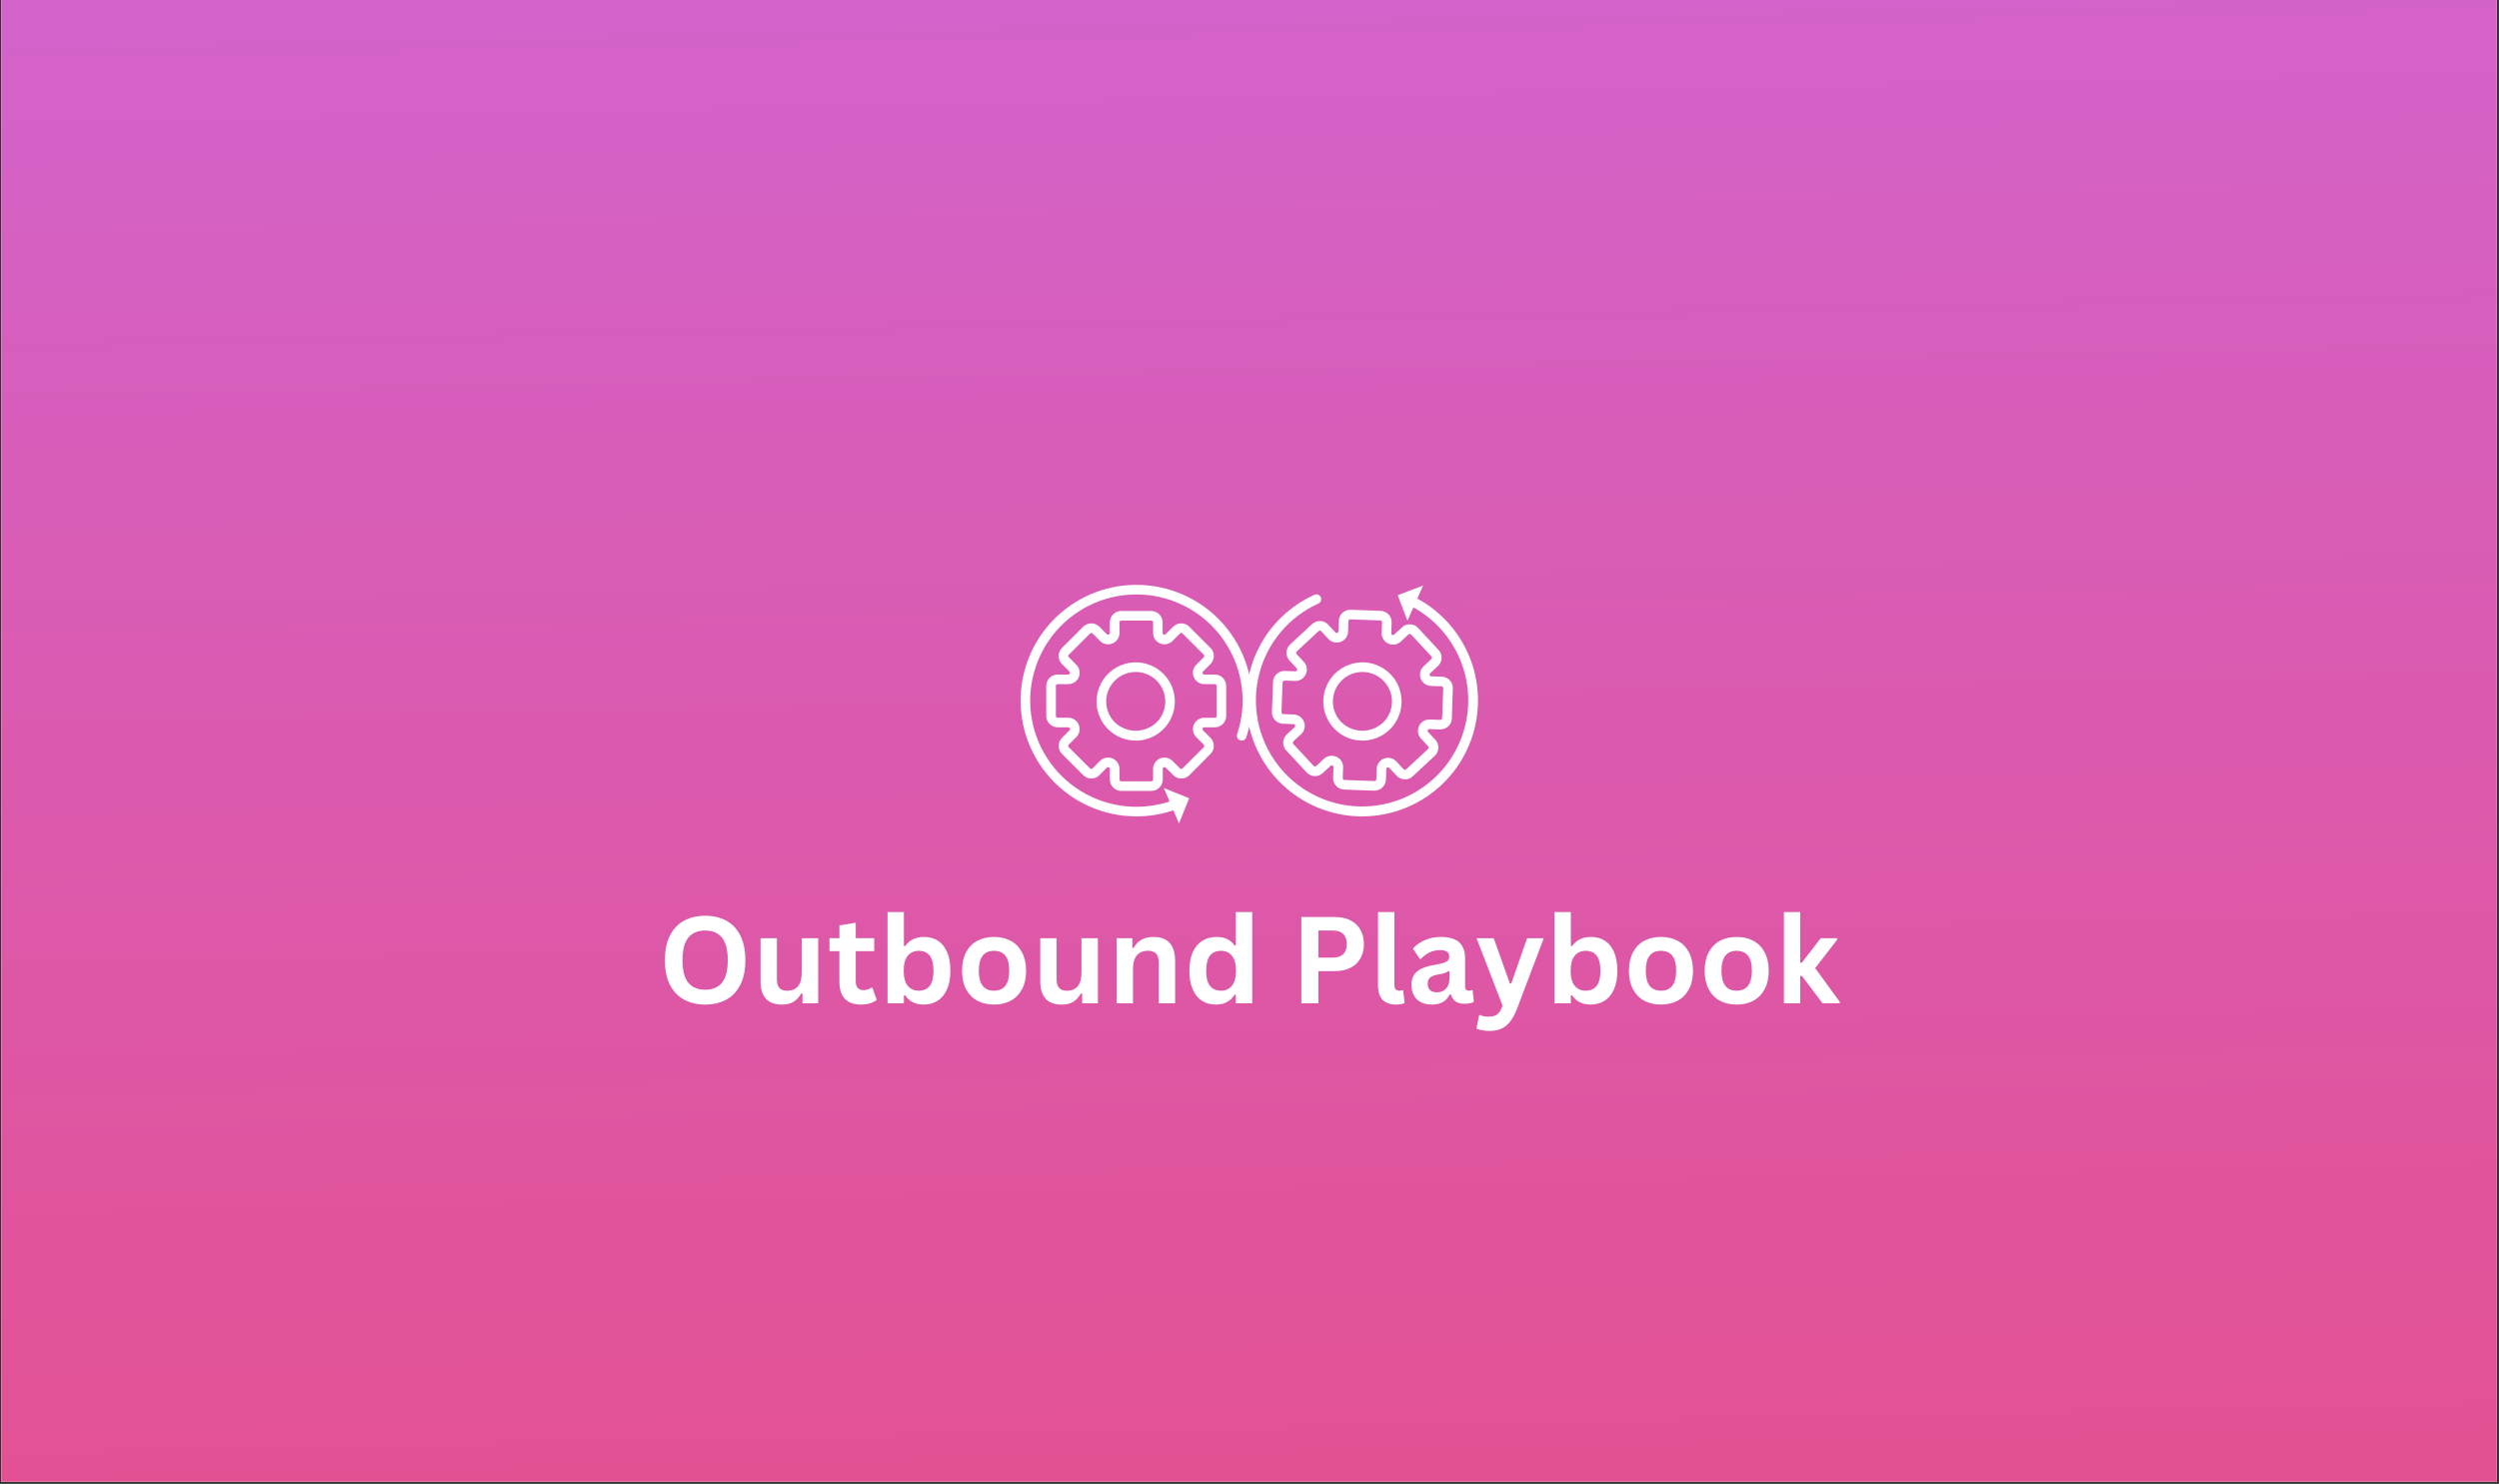
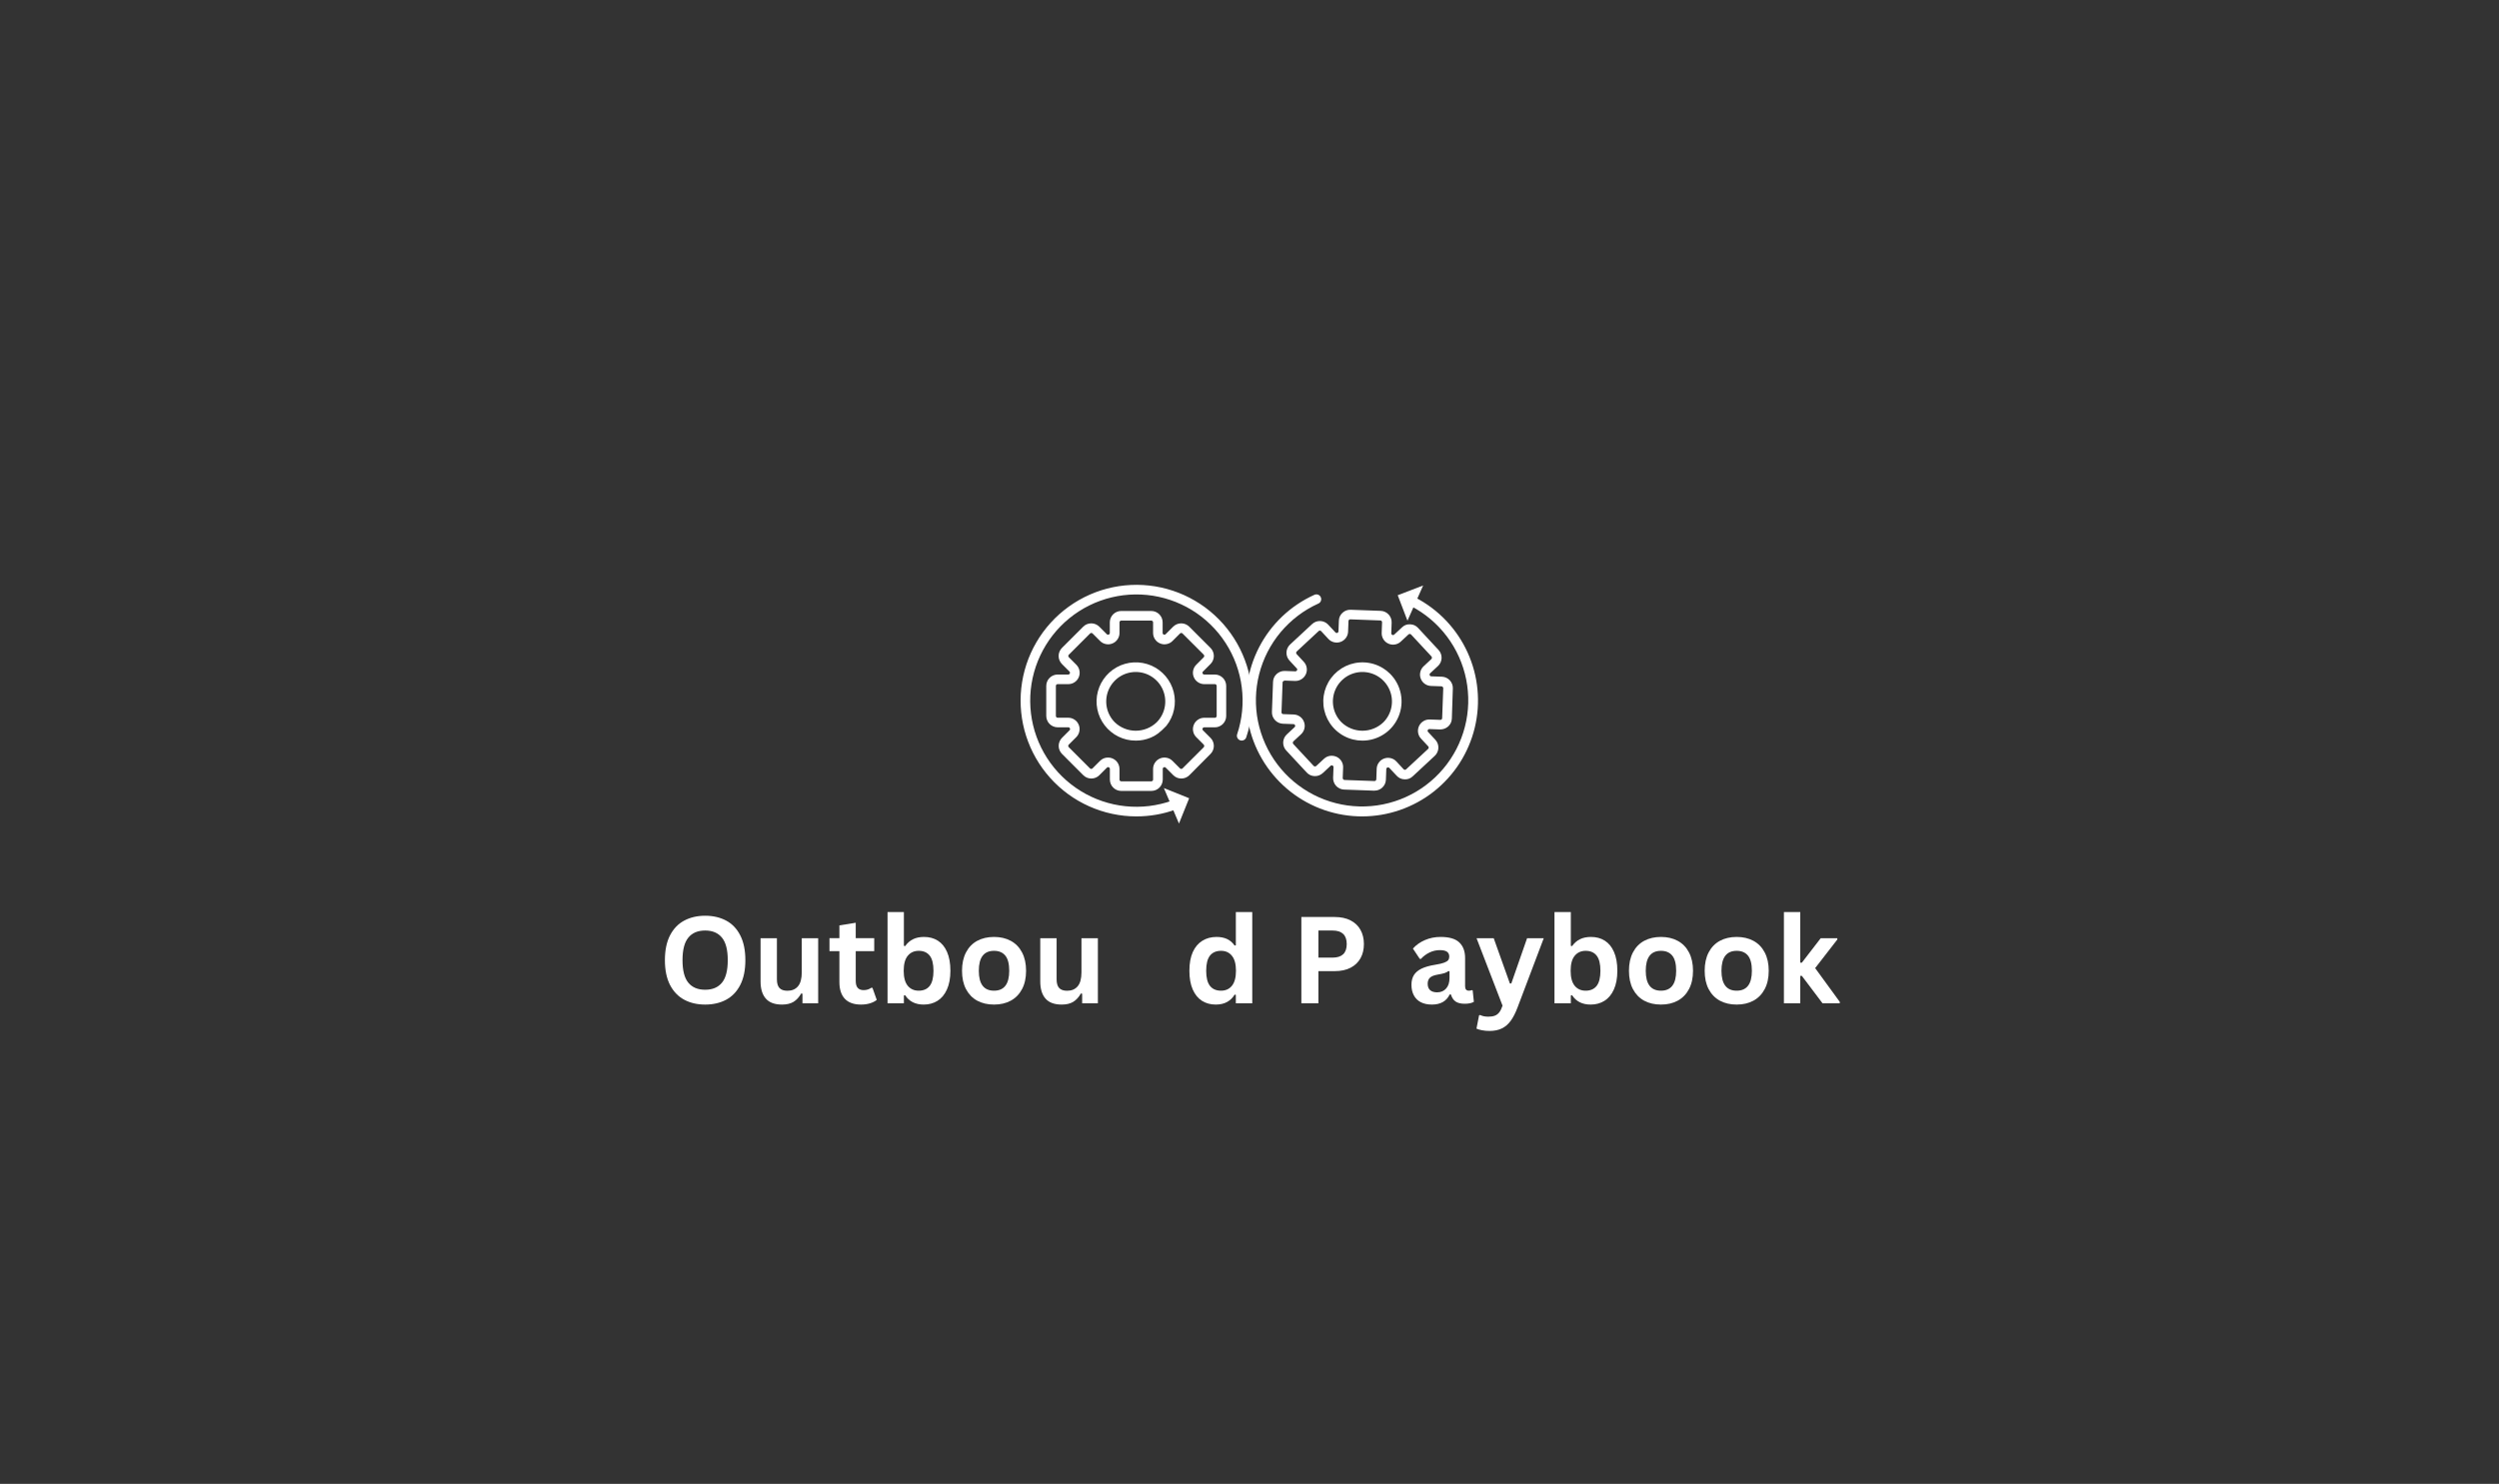
<svg xmlns="http://www.w3.org/2000/svg" width="825" zoomAndPan="magnify" viewBox="0 0 618.75 367.5" height="490" preserveAspectRatio="xMidYMid meet" version="1.0">
  <rect x="0" y="0" width="618.75" height="367.5" fill="#333333" stroke="none" />
  <defs>
    <g />
    <clipPath id="1ad0ab5f58">
-       <path d="M 0.297 0 L 618.203 0 L 618.203 367 L 0.297 367 Z M 0.297 0 " clip-rule="nonzero" />
-     </clipPath>
+       </clipPath>
    <linearGradient x1="226.074" gradientTransform="matrix(1.644, 0, 0, -1.644, -27.173, 599.845)" y1="369.09" x2="230.768" gradientUnits="userSpaceOnUse" y2="138.328" id="e402863db6">
      <stop stop-opacity="1" stop-color="rgb(82.672%, 38.904%, 79.503%)" offset="0" />
      <stop stop-opacity="1" stop-color="rgb(82.722%, 38.846%, 79.326%)" offset="0.016" />
      <stop stop-opacity="1" stop-color="rgb(82.825%, 38.731%, 78.973%)" offset="0.031" />
      <stop stop-opacity="1" stop-color="rgb(82.925%, 38.615%, 78.621%)" offset="0.033" />
      <stop stop-opacity="1" stop-color="rgb(82.976%, 38.559%, 78.445%)" offset="0.047" />
      <stop stop-opacity="1" stop-color="rgb(83.026%, 38.501%, 78.268%)" offset="0.062" />
      <stop stop-opacity="1" stop-color="rgb(83.128%, 38.385%, 77.916%)" offset="0.078" />
      <stop stop-opacity="1" stop-color="rgb(83.229%, 38.271%, 77.563%)" offset="0.094" />
      <stop stop-opacity="1" stop-color="rgb(83.33%, 38.155%, 77.211%)" offset="0.109" />
      <stop stop-opacity="1" stop-color="rgb(83.432%, 38.04%, 76.859%)" offset="0.125" />
      <stop stop-opacity="1" stop-color="rgb(83.533%, 37.924%, 76.506%)" offset="0.141" />
      <stop stop-opacity="1" stop-color="rgb(83.635%, 37.81%, 76.154%)" offset="0.156" />
      <stop stop-opacity="1" stop-color="rgb(83.736%, 37.694%, 75.801%)" offset="0.172" />
      <stop stop-opacity="1" stop-color="rgb(83.836%, 37.579%, 75.449%)" offset="0.188" />
      <stop stop-opacity="1" stop-color="rgb(83.939%, 37.463%, 75.096%)" offset="0.203" />
      <stop stop-opacity="1" stop-color="rgb(84.039%, 37.349%, 74.744%)" offset="0.219" />
      <stop stop-opacity="1" stop-color="rgb(84.142%, 37.233%, 74.391%)" offset="0.234" />
      <stop stop-opacity="1" stop-color="rgb(84.242%, 37.119%, 74.039%)" offset="0.25" />
      <stop stop-opacity="1" stop-color="rgb(84.343%, 37.003%, 73.686%)" offset="0.266" />
      <stop stop-opacity="1" stop-color="rgb(84.445%, 36.888%, 73.334%)" offset="0.281" />
      <stop stop-opacity="1" stop-color="rgb(84.546%, 36.772%, 72.981%)" offset="0.297" />
      <stop stop-opacity="1" stop-color="rgb(84.647%, 36.658%, 72.629%)" offset="0.312" />
      <stop stop-opacity="1" stop-color="rgb(84.749%, 36.542%, 72.276%)" offset="0.328" />
      <stop stop-opacity="1" stop-color="rgb(84.85%, 36.427%, 71.922%)" offset="0.344" />
      <stop stop-opacity="1" stop-color="rgb(84.952%, 36.311%, 71.57%)" offset="0.359" />
      <stop stop-opacity="1" stop-color="rgb(85.052%, 36.197%, 71.217%)" offset="0.375" />
      <stop stop-opacity="1" stop-color="rgb(85.153%, 36.081%, 70.865%)" offset="0.391" />
      <stop stop-opacity="1" stop-color="rgb(85.255%, 35.966%, 70.512%)" offset="0.406" />
      <stop stop-opacity="1" stop-color="rgb(85.356%, 35.851%, 70.16%)" offset="0.422" />
      <stop stop-opacity="1" stop-color="rgb(85.458%, 35.736%, 69.807%)" offset="0.438" />
      <stop stop-opacity="1" stop-color="rgb(85.559%, 35.62%, 69.455%)" offset="0.453" />
      <stop stop-opacity="1" stop-color="rgb(85.66%, 35.506%, 69.102%)" offset="0.469" />
      <stop stop-opacity="1" stop-color="rgb(85.762%, 35.39%, 68.75%)" offset="0.484" />
      <stop stop-opacity="1" stop-color="rgb(85.863%, 35.275%, 68.398%)" offset="0.5" />
      <stop stop-opacity="1" stop-color="rgb(85.963%, 35.159%, 68.045%)" offset="0.516" />
      <stop stop-opacity="1" stop-color="rgb(86.066%, 35.045%, 67.693%)" offset="0.531" />
      <stop stop-opacity="1" stop-color="rgb(86.166%, 34.929%, 67.34%)" offset="0.547" />
      <stop stop-opacity="1" stop-color="rgb(86.269%, 34.814%, 66.988%)" offset="0.562" />
      <stop stop-opacity="1" stop-color="rgb(86.369%, 34.698%, 66.635%)" offset="0.578" />
      <stop stop-opacity="1" stop-color="rgb(86.47%, 34.584%, 66.283%)" offset="0.594" />
      <stop stop-opacity="1" stop-color="rgb(86.572%, 34.468%, 65.93%)" offset="0.609" />
      <stop stop-opacity="1" stop-color="rgb(86.673%, 34.354%, 65.578%)" offset="0.625" />
      <stop stop-opacity="1" stop-color="rgb(86.775%, 34.238%, 65.225%)" offset="0.641" />
      <stop stop-opacity="1" stop-color="rgb(86.876%, 34.123%, 64.873%)" offset="0.656" />
      <stop stop-opacity="1" stop-color="rgb(86.977%, 34.007%, 64.52%)" offset="0.672" />
      <stop stop-opacity="1" stop-color="rgb(87.079%, 33.893%, 64.166%)" offset="0.688" />
      <stop stop-opacity="1" stop-color="rgb(87.18%, 33.777%, 63.814%)" offset="0.703" />
      <stop stop-opacity="1" stop-color="rgb(87.28%, 33.662%, 63.461%)" offset="0.719" />
      <stop stop-opacity="1" stop-color="rgb(87.383%, 33.546%, 63.109%)" offset="0.734" />
      <stop stop-opacity="1" stop-color="rgb(87.483%, 33.432%, 62.756%)" offset="0.75" />
      <stop stop-opacity="1" stop-color="rgb(87.585%, 33.316%, 62.404%)" offset="0.766" />
      <stop stop-opacity="1" stop-color="rgb(87.686%, 33.202%, 62.051%)" offset="0.781" />
      <stop stop-opacity="1" stop-color="rgb(87.787%, 33.087%, 61.699%)" offset="0.797" />
      <stop stop-opacity="1" stop-color="rgb(87.889%, 32.971%, 61.346%)" offset="0.812" />
      <stop stop-opacity="1" stop-color="rgb(87.99%, 32.857%, 60.994%)" offset="0.828" />
      <stop stop-opacity="1" stop-color="rgb(88.092%, 32.741%, 60.641%)" offset="0.844" />
      <stop stop-opacity="1" stop-color="rgb(88.193%, 32.626%, 60.289%)" offset="0.859" />
      <stop stop-opacity="1" stop-color="rgb(88.293%, 32.51%, 59.937%)" offset="0.875" />
      <stop stop-opacity="1" stop-color="rgb(88.396%, 32.396%, 59.584%)" offset="0.891" />
      <stop stop-opacity="1" stop-color="rgb(88.496%, 32.28%, 59.232%)" offset="0.906" />
      <stop stop-opacity="1" stop-color="rgb(88.597%, 32.166%, 58.879%)" offset="0.922" />
      <stop stop-opacity="1" stop-color="rgb(88.699%, 32.05%, 58.527%)" offset="0.938" />
      <stop stop-opacity="1" stop-color="rgb(88.8%, 31.935%, 58.174%)" offset="0.953" />
      <stop stop-opacity="1" stop-color="rgb(88.902%, 31.819%, 57.822%)" offset="0.967" />
      <stop stop-opacity="1" stop-color="rgb(88.953%, 31.763%, 57.646%)" offset="0.969" />
      <stop stop-opacity="1" stop-color="rgb(89.003%, 31.705%, 57.469%)" offset="0.984" />
      <stop stop-opacity="1" stop-color="rgb(89.104%, 31.589%, 57.117%)" offset="1" />
    </linearGradient>
  </defs>
  <g clip-path="url(#1ad0ab5f58)">
    <path fill="#ffffff" d="M 0.297 0 L 618.203 0 L 618.203 367 L 0.297 367 Z M 0.297 0 " fill-opacity="1" fill-rule="nonzero" />
-     <path fill="#ffffff" d="M 0.297 0 L 618.203 0 L 618.203 367 L 0.297 367 Z M 0.297 0 " fill-opacity="1" fill-rule="nonzero" />
    <path fill="url(#e402863db6)" d="M 0.297 367 L 0.297 0 L 618.203 0 L 618.203 367 Z M 0.297 367 " fill-rule="nonzero" />
  </g>
  <path fill="#ffffff" d="M 285.066 195.887 L 277.621 195.887 C 277.25 195.887 276.891 195.816 276.543 195.672 C 276.199 195.527 275.895 195.324 275.633 195.059 C 275.367 194.797 275.164 194.492 275.02 194.145 C 274.879 193.801 274.805 193.441 274.805 193.07 L 274.805 190.438 C 274.805 190.242 274.715 190.109 274.535 190.035 C 274.355 189.961 274.199 189.992 274.059 190.133 L 272.199 191.992 C 271.938 192.254 271.633 192.457 271.289 192.602 C 270.941 192.742 270.582 192.812 270.211 192.812 C 269.836 192.812 269.477 192.742 269.133 192.602 C 268.785 192.457 268.48 192.254 268.219 191.992 L 262.953 186.719 C 262.688 186.457 262.484 186.152 262.344 185.805 C 262.199 185.461 262.129 185.102 262.129 184.727 C 262.129 184.355 262.199 183.996 262.344 183.652 C 262.484 183.305 262.688 183 262.953 182.738 L 264.812 180.875 C 264.961 180.738 264.992 180.582 264.906 180.398 C 264.836 180.211 264.703 180.121 264.504 180.129 L 261.867 180.129 C 261.496 180.129 261.137 180.055 260.793 179.91 C 260.445 179.77 260.145 179.566 259.879 179.301 C 259.613 179.039 259.41 178.734 259.27 178.387 C 259.125 178.043 259.055 177.684 259.051 177.312 L 259.051 169.875 C 259.055 169.504 259.125 169.145 259.266 168.797 C 259.41 168.453 259.613 168.148 259.879 167.887 C 260.141 167.621 260.445 167.418 260.793 167.273 C 261.137 167.129 261.496 167.059 261.867 167.059 L 264.488 167.059 C 264.68 167.059 264.816 166.969 264.887 166.789 C 264.961 166.609 264.93 166.453 264.793 166.316 L 262.934 164.453 C 262.672 164.188 262.469 163.883 262.328 163.539 C 262.184 163.195 262.113 162.836 262.113 162.465 C 262.113 162.09 262.184 161.73 262.328 161.387 C 262.469 161.043 262.672 160.738 262.934 160.473 L 268.203 155.207 C 268.465 154.941 268.77 154.742 269.113 154.598 C 269.461 154.457 269.82 154.383 270.191 154.383 C 270.566 154.383 270.922 154.457 271.27 154.598 C 271.613 154.742 271.918 154.941 272.184 155.207 L 274.043 157.066 C 274.18 157.203 274.34 157.238 274.52 157.16 C 274.699 157.086 274.789 156.953 274.789 156.758 L 274.789 154.137 C 274.789 153.766 274.859 153.406 275.004 153.059 C 275.148 152.715 275.352 152.41 275.613 152.145 C 275.879 151.883 276.184 151.68 276.527 151.535 C 276.871 151.391 277.23 151.32 277.605 151.32 L 285.051 151.32 C 285.422 151.32 285.781 151.391 286.129 151.535 C 286.473 151.676 286.777 151.883 287.043 152.145 C 287.305 152.41 287.512 152.715 287.652 153.059 C 287.797 153.406 287.867 153.766 287.867 154.137 L 287.867 156.758 C 287.867 156.953 287.957 157.086 288.137 157.16 C 288.316 157.238 288.477 157.203 288.613 157.066 L 290.473 155.207 C 290.738 154.945 291.043 154.742 291.387 154.598 C 291.73 154.457 292.09 154.383 292.465 154.383 C 292.836 154.383 293.195 154.457 293.543 154.598 C 293.887 154.742 294.191 154.945 294.457 155.207 L 299.719 160.469 C 299.984 160.734 300.188 161.039 300.332 161.383 C 300.473 161.73 300.547 162.09 300.547 162.461 C 300.547 162.836 300.473 163.195 300.332 163.539 C 300.188 163.887 299.984 164.188 299.719 164.453 L 297.859 166.316 C 297.723 166.453 297.691 166.609 297.766 166.789 C 297.84 166.969 297.977 167.059 298.168 167.059 L 300.789 167.059 C 301.16 167.059 301.52 167.129 301.867 167.273 C 302.211 167.418 302.516 167.621 302.781 167.883 C 303.043 168.148 303.25 168.453 303.391 168.797 C 303.535 169.145 303.605 169.504 303.605 169.875 L 303.605 177.32 C 303.605 177.695 303.535 178.055 303.391 178.398 C 303.246 178.742 303.043 179.047 302.781 179.312 C 302.516 179.574 302.211 179.777 301.867 179.922 C 301.52 180.066 301.16 180.137 300.789 180.137 L 298.168 180.137 C 297.973 180.137 297.84 180.227 297.766 180.406 C 297.688 180.586 297.723 180.746 297.859 180.883 L 299.719 182.742 C 299.984 183.004 300.188 183.309 300.332 183.656 C 300.473 184 300.547 184.359 300.547 184.734 C 300.547 185.109 300.473 185.469 300.332 185.812 C 300.188 186.156 299.984 186.461 299.719 186.727 L 294.484 191.992 C 294.219 192.254 293.914 192.457 293.57 192.602 C 293.227 192.742 292.867 192.812 292.492 192.812 C 292.121 192.812 291.762 192.742 291.414 192.602 C 291.07 192.457 290.766 192.254 290.5 191.992 L 288.641 190.133 C 288.504 189.992 288.348 189.961 288.168 190.035 C 287.988 190.109 287.898 190.242 287.898 190.438 L 287.898 193.07 C 287.895 193.445 287.824 193.805 287.68 194.148 C 287.535 194.496 287.332 194.801 287.066 195.066 C 286.801 195.328 286.496 195.531 286.148 195.676 C 285.801 195.816 285.441 195.887 285.066 195.887 Z M 274.367 187.621 C 274.742 187.621 275.102 187.691 275.445 187.836 C 275.789 187.98 276.094 188.184 276.359 188.445 C 276.621 188.711 276.828 189.016 276.969 189.359 C 277.113 189.707 277.184 190.066 277.188 190.438 L 277.188 193.07 C 277.184 193.191 277.227 193.293 277.312 193.379 C 277.398 193.465 277.5 193.508 277.621 193.508 L 285.066 193.508 C 285.188 193.508 285.289 193.465 285.375 193.379 C 285.461 193.293 285.504 193.191 285.504 193.07 L 285.504 190.438 C 285.504 189.867 285.664 189.348 285.98 188.875 C 286.297 188.398 286.719 188.055 287.242 187.836 C 287.77 187.617 288.312 187.566 288.871 187.676 C 289.43 187.789 289.91 188.047 290.312 188.449 L 292.172 190.309 C 292.258 190.391 292.363 190.434 292.48 190.434 C 292.602 190.434 292.707 190.391 292.793 190.309 L 298.055 185.055 C 298.129 184.965 298.164 184.859 298.164 184.742 C 298.164 184.629 298.129 184.523 298.055 184.434 L 296.195 182.574 C 295.793 182.172 295.535 181.691 295.426 181.133 C 295.312 180.574 295.367 180.031 295.586 179.504 C 295.801 178.977 296.148 178.555 296.621 178.238 C 297.098 177.922 297.617 177.766 298.188 177.766 L 300.809 177.766 C 300.93 177.766 301.031 177.723 301.117 177.637 C 301.203 177.555 301.246 177.449 301.246 177.332 L 301.246 169.875 C 301.246 169.754 301.203 169.652 301.117 169.566 C 301.031 169.48 300.93 169.438 300.809 169.438 L 298.188 169.438 C 297.617 169.441 297.098 169.281 296.621 168.965 C 296.148 168.648 295.801 168.23 295.582 167.703 C 295.363 167.176 295.312 166.633 295.422 166.074 C 295.535 165.516 295.793 165.035 296.195 164.633 L 298.055 162.77 C 298.129 162.68 298.168 162.578 298.168 162.461 C 298.168 162.344 298.129 162.242 298.055 162.152 L 292.789 156.891 C 292.703 156.805 292.602 156.762 292.48 156.762 C 292.359 156.762 292.258 156.805 292.172 156.891 L 290.312 158.75 C 289.91 159.152 289.43 159.41 288.871 159.52 C 288.312 159.633 287.77 159.578 287.242 159.359 C 286.715 159.141 286.293 158.797 285.977 158.324 C 285.66 157.848 285.504 157.328 285.504 156.758 L 285.504 154.137 C 285.504 154.016 285.461 153.914 285.375 153.828 C 285.289 153.742 285.188 153.699 285.066 153.699 L 277.621 153.699 C 277.5 153.699 277.398 153.742 277.312 153.828 C 277.227 153.914 277.184 154.016 277.188 154.137 L 277.188 156.758 C 277.188 157.328 277.027 157.848 276.711 158.324 C 276.395 158.797 275.973 159.141 275.449 159.359 C 274.922 159.578 274.379 159.633 273.82 159.52 C 273.262 159.41 272.781 159.152 272.379 158.75 L 270.52 156.891 C 270.434 156.805 270.328 156.762 270.211 156.762 C 270.09 156.762 269.988 156.805 269.902 156.891 L 264.637 162.152 C 264.551 162.238 264.508 162.34 264.508 162.461 C 264.508 162.582 264.551 162.684 264.637 162.77 L 266.496 164.633 C 266.898 165.035 267.156 165.516 267.266 166.074 C 267.379 166.633 267.324 167.176 267.109 167.699 C 266.891 168.227 266.543 168.648 266.07 168.965 C 265.598 169.281 265.074 169.438 264.504 169.438 L 261.867 169.438 C 261.75 169.438 261.645 169.48 261.559 169.566 C 261.477 169.652 261.434 169.754 261.434 169.875 L 261.434 177.32 C 261.434 177.441 261.477 177.543 261.562 177.629 C 261.645 177.715 261.75 177.758 261.867 177.758 L 264.488 177.758 C 265.059 177.758 265.578 177.914 266.051 178.23 C 266.527 178.547 266.871 178.969 267.09 179.496 C 267.309 180.023 267.359 180.566 267.25 181.125 C 267.137 181.684 266.883 182.164 266.477 182.566 L 264.617 184.426 C 264.535 184.512 264.492 184.613 264.492 184.734 C 264.492 184.855 264.535 184.957 264.617 185.043 L 269.883 190.309 C 269.969 190.391 270.074 190.434 270.191 190.434 C 270.312 190.434 270.414 190.391 270.5 190.309 L 272.359 188.449 C 272.914 187.891 273.582 187.617 274.367 187.621 Z M 274.367 187.621 " fill-opacity="1" fill-rule="nonzero" />
-   <path fill="#ffffff" d="M 281.211 183.426 C 280.84 183.426 280.469 183.406 280.102 183.363 C 279.734 183.324 279.367 183.258 279.008 183.176 C 278.648 183.094 278.293 182.988 277.941 182.863 C 277.594 182.738 277.254 182.594 276.922 182.43 C 276.59 182.266 276.266 182.086 275.953 181.887 C 275.645 181.684 275.344 181.465 275.059 181.23 C 274.77 180.996 274.496 180.746 274.238 180.48 C 273.98 180.215 273.742 179.934 273.516 179.641 C 273.289 179.348 273.082 179.039 272.891 178.723 C 272.699 178.406 272.527 178.078 272.375 177.742 C 272.219 177.402 272.086 177.059 271.973 176.707 C 271.859 176.352 271.766 175.996 271.695 175.633 C 271.621 175.27 271.57 174.902 271.539 174.531 C 271.508 174.164 271.5 173.793 271.512 173.422 C 271.523 173.051 271.555 172.684 271.609 172.316 C 271.664 171.949 271.738 171.59 271.836 171.23 C 271.93 170.871 272.047 170.52 272.184 170.176 C 272.32 169.832 272.473 169.496 272.648 169.168 C 272.824 168.84 273.016 168.527 273.227 168.223 C 273.438 167.918 273.664 167.625 273.91 167.344 C 274.152 167.066 274.414 166.805 274.688 166.555 C 274.961 166.305 275.25 166.074 275.551 165.855 C 275.852 165.641 276.164 165.441 276.488 165.262 C 276.812 165.082 277.145 164.922 277.488 164.777 C 277.828 164.637 278.18 164.516 278.535 164.414 C 278.891 164.312 279.25 164.23 279.617 164.168 C 279.984 164.109 280.352 164.07 280.719 164.051 C 281.09 164.031 281.461 164.035 281.832 164.059 C 282.199 164.082 282.566 164.129 282.934 164.195 C 283.297 164.262 283.656 164.348 284.012 164.457 C 284.367 164.562 284.715 164.691 285.055 164.836 C 285.395 164.984 285.723 165.152 286.043 165.336 C 286.367 165.52 286.676 165.723 286.973 165.945 C 287.27 166.164 287.555 166.402 287.824 166.656 C 288.094 166.91 288.352 167.176 288.59 167.461 C 288.832 167.742 289.055 168.035 289.258 168.344 C 289.465 168.652 289.652 168.973 289.824 169.301 C 289.992 169.629 290.141 169.969 290.273 170.316 C 290.402 170.664 290.512 171.016 290.605 171.375 C 290.695 171.734 290.762 172.098 290.812 172.465 C 290.859 172.832 290.887 173.203 290.895 173.57 C 290.898 173.941 290.883 174.312 290.848 174.68 C 290.812 175.051 290.754 175.414 290.676 175.777 C 290.598 176.141 290.5 176.496 290.383 176.848 C 290.262 177.199 290.125 177.543 289.965 177.875 C 289.805 178.211 289.629 178.535 289.434 178.852 C 289.238 179.164 289.023 179.469 288.793 179.758 C 288.566 180.047 288.316 180.324 288.055 180.586 C 287.152 181.5 286.105 182.199 284.918 182.691 C 283.73 183.184 282.496 183.43 281.211 183.426 Z M 281.211 166.426 C 280.488 166.426 279.777 166.531 279.086 166.742 C 278.395 166.949 277.75 167.254 277.148 167.656 C 276.547 168.059 276.016 168.539 275.559 169.098 C 275.098 169.656 274.73 170.27 274.453 170.938 C 274.176 171.605 274.004 172.301 273.934 173.02 C 273.863 173.738 273.898 174.453 274.039 175.16 C 274.18 175.871 274.418 176.543 274.762 177.18 C 275.102 177.82 275.527 178.395 276.039 178.902 C 276.383 179.234 276.758 179.527 277.156 179.785 C 277.559 180.043 277.98 180.262 278.422 180.438 C 278.867 180.617 279.32 180.75 279.789 180.84 C 280.258 180.93 280.73 180.977 281.207 180.977 C 281.684 180.977 282.156 180.93 282.625 180.84 C 283.094 180.75 283.551 180.617 283.992 180.438 C 284.438 180.262 284.859 180.043 285.258 179.785 C 285.66 179.527 286.031 179.234 286.379 178.902 C 286.891 178.395 287.316 177.82 287.656 177.18 C 287.996 176.543 288.238 175.871 288.379 175.16 C 288.52 174.453 288.555 173.738 288.484 173.02 C 288.414 172.301 288.238 171.605 287.961 170.938 C 287.688 170.27 287.32 169.656 286.859 169.098 C 286.402 168.539 285.871 168.059 285.27 167.66 C 284.668 167.258 284.023 166.949 283.332 166.742 C 282.641 166.531 281.934 166.426 281.211 166.426 Z M 281.211 166.426 " fill-opacity="1" fill-rule="nonzero" />
+   <path fill="#ffffff" d="M 281.211 183.426 C 280.84 183.426 280.469 183.406 280.102 183.363 C 279.734 183.324 279.367 183.258 279.008 183.176 C 278.648 183.094 278.293 182.988 277.941 182.863 C 277.594 182.738 277.254 182.594 276.922 182.43 C 276.59 182.266 276.266 182.086 275.953 181.887 C 275.645 181.684 275.344 181.465 275.059 181.23 C 274.77 180.996 274.496 180.746 274.238 180.48 C 273.98 180.215 273.742 179.934 273.516 179.641 C 273.289 179.348 273.082 179.039 272.891 178.723 C 272.699 178.406 272.527 178.078 272.375 177.742 C 272.219 177.402 272.086 177.059 271.973 176.707 C 271.859 176.352 271.766 175.996 271.695 175.633 C 271.621 175.27 271.57 174.902 271.539 174.531 C 271.508 174.164 271.5 173.793 271.512 173.422 C 271.523 173.051 271.555 172.684 271.609 172.316 C 271.664 171.949 271.738 171.59 271.836 171.23 C 271.93 170.871 272.047 170.52 272.184 170.176 C 272.32 169.832 272.473 169.496 272.648 169.168 C 272.824 168.84 273.016 168.527 273.227 168.223 C 273.438 167.918 273.664 167.625 273.91 167.344 C 274.152 167.066 274.414 166.805 274.688 166.555 C 274.961 166.305 275.25 166.074 275.551 165.855 C 275.852 165.641 276.164 165.441 276.488 165.262 C 276.812 165.082 277.145 164.922 277.488 164.777 C 277.828 164.637 278.18 164.516 278.535 164.414 C 278.891 164.312 279.25 164.23 279.617 164.168 C 279.984 164.109 280.352 164.07 280.719 164.051 C 281.09 164.031 281.461 164.035 281.832 164.059 C 282.199 164.082 282.566 164.129 282.934 164.195 C 283.297 164.262 283.656 164.348 284.012 164.457 C 284.367 164.562 284.715 164.691 285.055 164.836 C 285.395 164.984 285.723 165.152 286.043 165.336 C 286.367 165.52 286.676 165.723 286.973 165.945 C 287.27 166.164 287.555 166.402 287.824 166.656 C 288.094 166.91 288.352 167.176 288.59 167.461 C 288.832 167.742 289.055 168.035 289.258 168.344 C 289.465 168.652 289.652 168.973 289.824 169.301 C 289.992 169.629 290.141 169.969 290.273 170.316 C 290.402 170.664 290.512 171.016 290.605 171.375 C 290.695 171.734 290.762 172.098 290.812 172.465 C 290.859 172.832 290.887 173.203 290.895 173.57 C 290.898 173.941 290.883 174.312 290.848 174.68 C 290.812 175.051 290.754 175.414 290.676 175.777 C 290.598 176.141 290.5 176.496 290.383 176.848 C 290.262 177.199 290.125 177.543 289.965 177.875 C 289.805 178.211 289.629 178.535 289.434 178.852 C 289.238 179.164 289.023 179.469 288.793 179.758 C 287.152 181.5 286.105 182.199 284.918 182.691 C 283.73 183.184 282.496 183.43 281.211 183.426 Z M 281.211 166.426 C 280.488 166.426 279.777 166.531 279.086 166.742 C 278.395 166.949 277.75 167.254 277.148 167.656 C 276.547 168.059 276.016 168.539 275.559 169.098 C 275.098 169.656 274.73 170.27 274.453 170.938 C 274.176 171.605 274.004 172.301 273.934 173.02 C 273.863 173.738 273.898 174.453 274.039 175.16 C 274.18 175.871 274.418 176.543 274.762 177.18 C 275.102 177.82 275.527 178.395 276.039 178.902 C 276.383 179.234 276.758 179.527 277.156 179.785 C 277.559 180.043 277.98 180.262 278.422 180.438 C 278.867 180.617 279.32 180.75 279.789 180.84 C 280.258 180.93 280.73 180.977 281.207 180.977 C 281.684 180.977 282.156 180.93 282.625 180.84 C 283.094 180.75 283.551 180.617 283.992 180.438 C 284.438 180.262 284.859 180.043 285.258 179.785 C 285.66 179.527 286.031 179.234 286.379 178.902 C 286.891 178.395 287.316 177.82 287.656 177.18 C 287.996 176.543 288.238 175.871 288.379 175.16 C 288.52 174.453 288.555 173.738 288.484 173.02 C 288.414 172.301 288.238 171.605 287.961 170.938 C 287.688 170.27 287.32 169.656 286.859 169.098 C 286.402 168.539 285.871 168.059 285.27 167.66 C 284.668 167.258 284.023 166.949 283.332 166.742 C 282.641 166.531 281.934 166.426 281.211 166.426 Z M 281.211 166.426 " fill-opacity="1" fill-rule="nonzero" />
  <path fill="#ffffff" d="M 337.336 183.426 C 336.938 183.426 336.543 183.402 336.148 183.355 C 335.758 183.305 335.367 183.234 334.98 183.137 C 334.598 183.039 334.219 182.922 333.848 182.777 C 333.477 182.633 333.117 182.469 332.77 182.281 C 332.418 182.094 332.082 181.887 331.758 181.66 C 331.434 181.43 331.121 181.184 330.828 180.914 C 330.535 180.648 330.258 180.367 330 180.066 C 329.738 179.766 329.5 179.449 329.277 179.117 C 329.059 178.789 328.859 178.445 328.68 178.094 C 328.504 177.738 328.348 177.375 328.211 177 C 328.078 176.625 327.969 176.246 327.883 175.859 C 327.793 175.473 327.73 175.078 327.691 174.684 C 327.652 174.289 327.641 173.895 327.648 173.496 C 327.66 173.102 327.691 172.707 327.75 172.312 C 327.809 171.922 327.891 171.531 327.996 171.148 C 328.102 170.77 328.23 170.395 328.383 170.027 C 328.535 169.66 328.711 169.305 328.906 168.957 C 329.102 168.613 329.316 168.281 329.555 167.961 C 329.789 167.645 330.047 167.34 330.32 167.051 C 330.594 166.766 330.883 166.496 331.191 166.242 C 331.496 165.992 331.816 165.762 332.152 165.547 C 332.488 165.336 332.836 165.145 333.195 164.973 C 333.555 164.805 333.922 164.656 334.297 164.531 C 334.676 164.41 335.059 164.309 335.445 164.23 C 335.836 164.152 336.23 164.098 336.625 164.07 C 337.02 164.039 337.418 164.035 337.812 164.055 C 338.211 164.074 338.602 164.117 338.996 164.188 C 339.387 164.254 339.77 164.344 340.152 164.461 C 340.531 164.574 340.902 164.715 341.266 164.875 C 341.629 165.035 341.98 165.219 342.32 165.422 C 342.66 165.625 342.988 165.852 343.301 166.094 C 343.613 166.34 343.91 166.602 344.191 166.883 C 344.867 167.559 345.434 168.32 345.883 169.168 C 346.336 170.012 346.652 170.902 346.84 171.844 C 347.027 172.785 347.074 173.73 346.98 174.684 C 346.887 175.637 346.656 176.559 346.289 177.441 C 345.922 178.328 345.434 179.141 344.828 179.883 C 344.219 180.625 343.516 181.262 342.719 181.793 C 341.922 182.324 341.066 182.73 340.148 183.008 C 339.23 183.289 338.293 183.426 337.336 183.426 Z M 337.336 166.426 C 336.613 166.426 335.906 166.531 335.215 166.742 C 334.523 166.949 333.875 167.254 333.273 167.656 C 332.672 168.059 332.145 168.539 331.684 169.098 C 331.227 169.656 330.859 170.27 330.582 170.938 C 330.305 171.605 330.129 172.301 330.059 173.02 C 329.988 173.738 330.023 174.453 330.164 175.16 C 330.305 175.871 330.547 176.543 330.887 177.18 C 331.227 177.82 331.652 178.395 332.164 178.902 C 332.512 179.234 332.883 179.527 333.285 179.785 C 333.688 180.043 334.109 180.262 334.551 180.438 C 334.992 180.617 335.449 180.75 335.918 180.84 C 336.387 180.93 336.859 180.977 337.336 180.977 C 337.812 180.977 338.285 180.93 338.754 180.84 C 339.223 180.75 339.68 180.617 340.121 180.438 C 340.562 180.262 340.988 180.043 341.387 179.785 C 341.789 179.527 342.16 179.234 342.508 178.902 C 343.02 178.395 343.445 177.82 343.785 177.18 C 344.125 176.543 344.367 175.871 344.508 175.16 C 344.648 174.453 344.684 173.738 344.613 173.02 C 344.543 172.301 344.367 171.605 344.09 170.938 C 343.816 170.27 343.445 169.656 342.988 169.098 C 342.531 168.539 342 168.059 341.398 167.656 C 340.797 167.254 340.152 166.949 339.457 166.742 C 338.766 166.531 338.059 166.426 337.336 166.426 Z M 337.336 166.426 " fill-opacity="1" fill-rule="nonzero" />
  <path fill="#ffffff" d="M 281.344 202.195 C 280.344 202.191 279.34 202.141 278.344 202.035 C 277.344 201.926 276.355 201.77 275.375 201.559 C 274.395 201.352 273.426 201.09 272.473 200.777 C 271.52 200.465 270.582 200.105 269.668 199.695 C 268.75 199.285 267.859 198.828 266.992 198.328 C 266.125 197.824 265.285 197.277 264.473 196.684 C 263.664 196.094 262.887 195.461 262.141 194.789 C 261.398 194.113 260.691 193.406 260.02 192.656 C 259.352 191.91 258.723 191.129 258.133 190.316 C 257.547 189.504 257.004 188.664 256.504 187.793 C 256.004 186.922 255.551 186.027 255.145 185.109 C 254.742 184.191 254.383 183.254 254.078 182.301 C 253.77 181.344 253.512 180.375 253.309 179.395 C 253.102 178.414 252.949 177.422 252.848 176.426 C 252.746 175.426 252.695 174.426 252.699 173.422 C 252.703 172.418 252.758 171.418 252.867 170.422 C 252.977 169.422 253.137 168.434 253.348 167.453 C 253.559 166.473 253.824 165.504 254.137 164.551 C 254.449 163.598 254.812 162.664 255.227 161.75 C 255.637 160.836 256.094 159.945 256.602 159.078 C 257.105 158.211 257.656 157.371 258.25 156.562 C 258.844 155.754 259.477 154.977 260.152 154.234 C 260.824 153.492 261.539 152.789 262.285 152.121 C 263.035 151.453 263.816 150.824 264.633 150.238 C 265.445 149.652 266.289 149.113 267.16 148.613 C 268.031 148.117 268.926 147.668 269.848 147.262 C 270.766 146.859 271.703 146.504 272.656 146.199 C 273.613 145.895 274.582 145.641 275.566 145.438 C 276.547 145.234 277.539 145.082 278.535 144.984 C 279.535 144.887 280.535 144.84 281.539 144.844 C 282.543 144.852 283.543 144.906 284.539 145.02 C 285.539 145.129 286.527 145.293 287.508 145.508 C 288.488 145.723 289.453 145.988 290.406 146.305 C 291.359 146.617 292.293 146.984 293.207 147.398 C 294.121 147.812 295.008 148.273 295.875 148.781 C 296.742 149.289 297.578 149.84 298.387 150.434 C 299.191 151.031 299.969 151.664 300.707 152.34 C 301.449 153.02 302.152 153.73 302.82 154.48 C 303.484 155.234 304.109 156.016 304.695 156.832 C 305.277 157.648 305.816 158.492 306.312 159.363 C 306.809 160.238 307.258 161.133 307.656 162.055 C 308.059 162.973 308.41 163.91 308.715 164.867 C 309.016 165.824 309.27 166.793 309.469 167.777 C 309.668 168.762 309.82 169.75 309.914 170.75 C 310.012 171.75 310.055 172.75 310.047 173.754 C 310.039 174.758 309.98 175.758 309.867 176.754 C 309.754 177.75 309.59 178.738 309.371 179.719 C 309.152 180.699 308.887 181.664 308.566 182.617 C 308.516 182.762 308.438 182.895 308.336 183.012 C 308.23 183.129 308.109 183.223 307.969 183.293 C 307.828 183.359 307.68 183.398 307.523 183.41 C 307.367 183.422 307.215 183.402 307.066 183.352 C 306.918 183.301 306.785 183.227 306.668 183.121 C 306.547 183.02 306.453 182.898 306.383 182.758 C 306.312 182.621 306.27 182.473 306.258 182.316 C 306.246 182.16 306.262 182.008 306.312 181.859 C 306.625 180.926 306.883 179.977 307.086 179.016 C 307.293 178.055 307.445 177.086 307.543 176.105 C 307.637 175.129 307.68 174.148 307.668 173.164 C 307.652 172.18 307.586 171.199 307.461 170.223 C 307.34 169.25 307.164 168.281 306.93 167.328 C 306.699 166.371 306.414 165.43 306.078 164.508 C 305.742 163.582 305.355 162.68 304.914 161.801 C 304.477 160.922 303.992 160.066 303.457 159.242 C 302.922 158.414 302.344 157.621 301.723 156.859 C 301.102 156.102 300.438 155.375 299.73 154.688 C 299.027 154.004 298.289 153.359 297.512 152.754 C 296.734 152.152 295.926 151.594 295.086 151.078 C 294.25 150.566 293.383 150.102 292.492 149.688 C 291.602 149.27 290.691 148.906 289.758 148.594 C 288.824 148.277 287.879 148.02 286.918 147.812 C 285.957 147.602 284.984 147.449 284.008 147.352 C 283.027 147.254 282.047 147.211 281.066 147.223 C 280.082 147.234 279.102 147.301 278.125 147.422 C 277.148 147.543 276.184 147.719 275.227 147.949 C 274.27 148.176 273.332 148.461 272.406 148.797 C 271.48 149.129 270.578 149.516 269.699 149.953 C 268.816 150.391 267.961 150.875 267.137 151.406 C 266.309 151.938 265.516 152.516 264.754 153.137 C 263.988 153.758 263.266 154.422 262.578 155.125 C 261.891 155.828 261.242 156.566 260.637 157.344 C 260.035 158.117 259.473 158.926 258.961 159.762 C 258.445 160.602 257.98 161.465 257.562 162.355 C 257.145 163.246 256.777 164.156 256.461 165.09 C 256.148 166.02 255.887 166.965 255.676 167.926 C 255.469 168.887 255.312 169.859 255.211 170.836 C 255.113 171.816 255.066 172.797 255.078 173.777 C 255.086 174.762 255.152 175.742 255.27 176.719 C 255.391 177.695 255.566 178.66 255.793 179.617 C 256.02 180.574 256.301 181.516 256.637 182.441 C 256.969 183.367 257.355 184.27 257.789 185.152 C 258.223 186.031 258.707 186.887 259.238 187.715 C 259.77 188.543 260.344 189.34 260.965 190.102 C 261.586 190.863 262.246 191.59 262.949 192.281 C 263.648 192.969 264.387 193.617 265.164 194.223 C 265.938 194.828 266.742 195.391 267.582 195.906 C 268.418 196.422 269.281 196.891 270.172 197.309 C 271.059 197.727 271.973 198.094 272.902 198.41 C 273.832 198.73 274.777 198.992 275.738 199.203 C 276.699 199.414 277.668 199.57 278.648 199.672 C 279.625 199.773 280.605 199.82 281.59 199.812 C 282.574 199.805 283.555 199.742 284.531 199.625 C 285.508 199.504 286.473 199.332 287.43 199.105 C 288.387 198.879 289.328 198.602 290.254 198.27 C 290.402 198.215 290.555 198.191 290.715 198.199 C 290.871 198.207 291.02 198.242 291.164 198.312 C 291.309 198.379 291.43 198.469 291.539 198.586 C 291.645 198.703 291.723 198.836 291.777 198.984 C 291.832 199.133 291.855 199.285 291.848 199.445 C 291.84 199.602 291.801 199.754 291.734 199.895 C 291.668 200.039 291.574 200.164 291.457 200.27 C 291.344 200.375 291.211 200.453 291.062 200.508 C 287.922 201.637 284.684 202.199 281.344 202.195 Z M 281.344 202.195 " fill-opacity="1" fill-rule="nonzero" />
  <path fill="#ffffff" d="M 291.914 203.961 L 288.172 195.18 L 294.434 197.699 Z M 291.914 203.961 " fill-opacity="1" fill-rule="nonzero" />
  <path fill="#ffffff" d="M 340.336 195.824 L 340.234 195.824 L 332.793 195.551 C 332.422 195.539 332.062 195.453 331.723 195.297 C 331.383 195.141 331.086 194.926 330.832 194.652 C 330.578 194.379 330.387 194.066 330.258 193.715 C 330.125 193.367 330.066 193.004 330.078 192.633 L 330.176 190.012 C 330.184 189.816 330.102 189.68 329.922 189.598 C 329.746 189.516 329.586 189.543 329.441 189.676 L 327.52 191.465 C 326.945 191.984 326.27 192.238 325.496 192.219 C 324.719 192.191 324.066 191.891 323.535 191.32 L 318.469 185.871 C 318.211 185.598 318.02 185.285 317.891 184.934 C 317.762 184.582 317.703 184.223 317.715 183.848 C 317.73 183.477 317.812 183.117 317.969 182.777 C 318.125 182.438 318.34 182.141 318.613 181.887 L 320.539 180.098 C 320.684 179.965 320.719 179.805 320.652 179.625 C 320.582 179.441 320.453 179.348 320.258 179.34 L 317.637 179.246 C 317.266 179.23 316.91 179.145 316.57 178.988 C 316.23 178.832 315.938 178.617 315.684 178.344 C 315.43 178.07 315.234 177.758 315.105 177.41 C 314.977 177.059 314.918 176.699 314.93 176.324 L 315.203 168.887 C 315.23 168.109 315.527 167.457 316.098 166.926 C 316.672 166.41 317.348 166.156 318.121 166.172 L 320.75 166.27 C 320.93 166.254 321.062 166.164 321.148 166.008 C 321.234 165.832 321.211 165.672 321.07 165.531 L 319.281 163.602 C 319.027 163.328 318.836 163.02 318.703 162.668 C 318.574 162.316 318.516 161.957 318.531 161.582 C 318.543 161.211 318.629 160.852 318.781 160.516 C 318.938 160.176 319.152 159.879 319.426 159.621 L 324.879 154.559 C 325.152 154.305 325.465 154.113 325.812 153.98 C 326.164 153.852 326.527 153.793 326.898 153.809 C 327.27 153.82 327.629 153.906 327.969 154.062 C 328.309 154.215 328.605 154.43 328.859 154.703 L 330.652 156.629 C 330.785 156.77 330.941 156.805 331.121 156.738 C 331.305 156.672 331.398 156.539 331.406 156.348 L 331.504 153.727 C 331.527 152.949 331.828 152.293 332.402 151.766 C 332.977 151.246 333.652 150.996 334.426 151.016 L 341.859 151.289 C 342.234 151.301 342.59 151.387 342.93 151.543 C 343.27 151.699 343.566 151.914 343.82 152.188 C 344.074 152.461 344.266 152.773 344.395 153.125 C 344.527 153.473 344.586 153.836 344.57 154.211 L 344.477 156.828 C 344.469 157.023 344.551 157.16 344.73 157.242 C 344.906 157.324 345.066 157.297 345.211 157.164 L 347.137 155.375 C 347.699 154.828 348.371 154.578 349.156 154.625 C 349.938 154.648 350.59 154.945 351.117 155.52 L 356.184 160.977 C 356.438 161.25 356.633 161.559 356.762 161.91 C 356.891 162.258 356.949 162.621 356.938 162.996 C 356.922 163.367 356.84 163.723 356.684 164.062 C 356.527 164.402 356.312 164.699 356.039 164.953 L 354.113 166.742 C 353.961 166.875 353.926 167.035 354 167.219 C 354.062 167.41 354.195 167.504 354.395 167.504 L 357.012 167.598 C 357.387 167.613 357.742 167.695 358.082 167.852 C 358.422 168.008 358.719 168.223 358.973 168.496 C 359.227 168.77 359.418 169.082 359.551 169.434 C 359.68 169.781 359.738 170.145 359.723 170.516 L 359.477 177.949 C 359.449 178.73 359.148 179.383 358.578 179.914 C 357.996 180.414 357.324 180.664 356.555 180.66 L 353.938 180.566 C 353.742 180.559 353.605 180.641 353.523 180.816 C 353.438 180.996 353.465 181.152 353.602 181.293 L 355.391 183.215 C 355.645 183.488 355.836 183.801 355.969 184.152 C 356.098 184.5 356.156 184.863 356.141 185.238 C 356.129 185.609 356.043 185.965 355.887 186.305 C 355.734 186.645 355.52 186.945 355.246 187.199 L 349.793 192.266 C 349.227 192.805 348.551 193.055 347.773 193.016 C 346.992 192.992 346.34 192.695 345.812 192.121 L 344.004 190.199 C 343.867 190.059 343.711 190.023 343.531 190.09 C 343.348 190.156 343.254 190.289 343.246 190.484 L 343.148 193.102 C 343.137 193.465 343.055 193.816 342.906 194.148 C 342.758 194.48 342.551 194.773 342.289 195.023 C 342.027 195.277 341.727 195.473 341.391 195.609 C 341.051 195.746 340.699 195.812 340.336 195.812 Z M 329.738 187.168 C 330.148 187.172 330.539 187.258 330.914 187.426 C 331.43 187.664 331.84 188.023 332.141 188.508 C 332.438 188.996 332.578 189.52 332.555 190.09 L 332.457 192.723 C 332.465 192.836 332.512 192.938 332.59 193.02 C 332.668 193.105 332.766 193.156 332.879 193.172 L 340.32 193.441 C 340.438 193.441 340.539 193.402 340.629 193.32 C 340.715 193.242 340.762 193.141 340.773 193.023 L 340.867 190.406 C 340.887 189.836 341.066 189.32 341.398 188.859 C 341.73 188.398 342.164 188.066 342.699 187.867 C 343.234 187.668 343.777 187.637 344.332 187.766 C 344.887 187.898 345.355 188.172 345.746 188.59 L 347.535 190.52 C 347.617 190.605 347.719 190.652 347.84 190.656 C 347.961 190.66 348.066 190.621 348.152 190.539 L 353.605 185.473 C 353.695 185.391 353.742 185.289 353.746 185.168 C 353.75 185.047 353.711 184.941 353.629 184.852 L 351.84 182.93 C 351.453 182.512 351.211 182.023 351.121 181.461 C 351.031 180.898 351.105 180.355 351.34 179.84 C 351.578 179.32 351.941 178.91 352.426 178.613 C 352.91 178.312 353.438 178.176 354.004 178.195 L 356.625 178.289 C 356.746 178.297 356.848 178.262 356.938 178.176 C 357.027 178.094 357.074 177.992 357.078 177.871 L 357.348 170.43 C 357.34 170.316 357.297 170.215 357.219 170.133 C 357.141 170.047 357.043 169.996 356.93 169.98 L 354.309 169.887 C 353.742 169.867 353.227 169.688 352.762 169.355 C 352.301 169.02 351.969 168.586 351.77 168.051 C 351.57 167.52 351.539 166.973 351.672 166.418 C 351.805 165.863 352.078 165.395 352.496 165.004 L 354.422 163.215 C 354.496 163.129 354.535 163.027 354.543 162.91 C 354.547 162.797 354.512 162.691 354.445 162.598 L 349.375 157.141 C 349.18 156.973 348.977 156.965 348.762 157.109 L 346.836 158.902 C 346.422 159.289 345.93 159.527 345.367 159.621 C 344.805 159.711 344.266 159.637 343.75 159.402 C 343.23 159.164 342.82 158.805 342.523 158.32 C 342.223 157.832 342.086 157.309 342.105 156.738 L 342.199 154.117 C 342.203 154 342.168 153.895 342.086 153.805 C 342.004 153.719 341.902 153.672 341.781 153.668 L 334.336 153.391 C 334.219 153.387 334.113 153.426 334.023 153.504 C 333.934 153.586 333.887 153.688 333.883 153.809 L 333.785 156.43 C 333.766 156.996 333.59 157.512 333.258 157.977 C 332.922 158.438 332.488 158.77 331.953 158.969 C 331.422 159.164 330.875 159.199 330.32 159.066 C 329.77 158.938 329.297 158.66 328.91 158.246 L 327.117 156.312 C 327.035 156.227 326.934 156.18 326.812 156.176 C 326.695 156.172 326.59 156.211 326.5 156.293 L 321.047 161.367 C 320.969 161.453 320.93 161.551 320.926 161.668 C 320.922 161.785 320.953 161.887 321.027 161.98 L 322.816 163.91 C 323.207 164.328 323.449 164.816 323.539 165.383 C 323.629 165.945 323.555 166.488 323.316 167.004 C 323.074 167.52 322.715 167.926 322.23 168.227 C 321.746 168.523 321.219 168.664 320.652 168.648 L 318.02 168.555 C 317.875 168.625 317.578 168.766 317.57 168.973 L 317.297 176.414 C 317.293 176.535 317.332 176.637 317.414 176.727 C 317.496 176.812 317.598 176.859 317.719 176.863 L 320.336 176.957 C 320.906 176.98 321.422 177.156 321.883 177.492 C 322.344 177.824 322.672 178.258 322.871 178.793 C 323.07 179.328 323.105 179.871 322.973 180.426 C 322.84 180.98 322.566 181.453 322.148 181.84 L 320.223 183.629 C 320.148 183.719 320.109 183.82 320.105 183.934 C 320.102 184.051 320.133 184.152 320.199 184.246 L 325.27 189.699 C 325.355 189.773 325.457 189.816 325.574 189.82 C 325.691 189.824 325.793 189.793 325.887 189.723 L 327.812 187.93 C 328.352 187.426 328.996 187.172 329.738 187.168 Z M 329.738 187.168 " fill-opacity="1" fill-rule="nonzero" />
  <path fill="#ffffff" d="M 337.273 202.195 C 336.914 202.195 336.559 202.195 336.195 202.176 C 334.59 202.117 333.004 201.922 331.43 201.598 C 329.855 201.27 328.324 200.816 326.828 200.234 C 325.328 199.648 323.895 198.945 322.516 198.121 C 321.137 197.297 319.836 196.363 318.613 195.32 C 317.395 194.277 316.27 193.137 315.238 191.906 C 314.207 190.676 313.285 189.367 312.477 187.98 C 311.664 186.594 310.973 185.148 310.406 183.648 C 309.836 182.145 309.398 180.605 309.086 179.031 C 308.777 177.453 308.602 175.863 308.559 174.258 C 308.516 172.652 308.605 171.055 308.828 169.465 C 309.055 167.875 309.41 166.312 309.898 164.781 C 310.383 163.254 310.996 161.773 311.73 160.344 C 312.465 158.918 313.312 157.559 314.277 156.273 C 315.238 154.988 316.301 153.793 317.465 152.684 C 318.629 151.578 319.875 150.574 321.207 149.68 C 322.539 148.781 323.938 148 325.398 147.336 C 325.543 147.262 325.699 147.219 325.859 147.207 C 326.023 147.199 326.18 147.219 326.336 147.273 C 326.488 147.328 326.625 147.41 326.746 147.52 C 326.863 147.629 326.957 147.758 327.023 147.906 C 327.094 148.055 327.129 148.211 327.129 148.371 C 327.133 148.535 327.105 148.691 327.043 148.844 C 326.984 148.992 326.895 149.125 326.781 149.242 C 326.664 149.355 326.531 149.441 326.379 149.504 C 325.484 149.91 324.617 150.363 323.77 150.867 C 322.926 151.371 322.113 151.922 321.332 152.516 C 320.547 153.113 319.801 153.75 319.09 154.43 C 318.379 155.109 317.707 155.824 317.078 156.578 C 316.445 157.332 315.859 158.121 315.316 158.941 C 314.777 159.762 314.281 160.609 313.832 161.484 C 313.387 162.359 312.988 163.258 312.645 164.176 C 312.297 165.098 312.004 166.035 311.762 166.988 C 311.52 167.941 311.332 168.902 311.199 169.879 C 311.066 170.852 310.988 171.832 310.965 172.812 C 310.941 173.797 310.973 174.777 311.059 175.758 C 311.145 176.738 311.285 177.707 311.48 178.672 C 311.676 179.637 311.926 180.586 312.227 181.52 C 312.531 182.457 312.883 183.371 313.289 184.27 C 313.691 185.164 314.148 186.035 314.648 186.879 C 315.152 187.727 315.699 188.539 316.293 189.324 C 316.887 190.105 317.523 190.855 318.199 191.566 C 318.879 192.281 319.594 192.953 320.348 193.586 C 321.102 194.215 321.887 194.805 322.707 195.348 C 323.523 195.891 324.371 196.387 325.246 196.836 C 326.121 197.285 327.02 197.684 327.938 198.031 C 328.859 198.379 329.793 198.676 330.746 198.918 C 331.699 199.164 332.664 199.352 333.637 199.488 C 334.609 199.621 335.59 199.703 336.57 199.727 C 337.555 199.754 338.535 199.723 339.516 199.637 C 340.496 199.555 341.469 199.414 342.43 199.219 C 343.395 199.027 344.344 198.777 345.281 198.477 C 346.219 198.18 347.133 197.828 348.031 197.422 C 348.926 197.02 349.801 196.566 350.645 196.066 C 351.492 195.566 352.305 195.02 353.09 194.426 C 353.875 193.832 354.625 193.199 355.34 192.523 C 356.051 191.848 356.727 191.133 357.359 190.379 C 357.992 189.629 358.582 188.844 359.125 188.023 C 359.672 187.207 360.168 186.359 360.621 185.488 C 361.07 184.613 361.469 183.715 361.82 182.797 C 362.172 181.879 362.469 180.941 362.711 179.988 C 362.957 179.039 363.148 178.074 363.285 177.102 C 363.422 176.129 363.504 175.148 363.531 174.168 C 363.559 173.184 363.531 172.203 363.445 171.223 C 363.363 170.242 363.227 169.27 363.035 168.305 C 362.84 167.344 362.598 166.391 362.297 165.453 C 362 164.52 361.648 163.602 361.246 162.703 C 360.844 161.805 360.395 160.934 359.895 160.086 C 359.395 159.238 358.852 158.422 358.258 157.637 C 357.668 156.852 357.035 156.102 356.359 155.387 C 355.684 154.672 354.973 153.996 354.219 153.363 C 353.469 152.727 352.684 152.137 351.867 151.59 C 351.051 151.043 350.207 150.543 349.332 150.094 C 349.188 150.023 349.062 149.93 348.957 149.809 C 348.852 149.688 348.77 149.551 348.719 149.398 C 348.668 149.246 348.648 149.09 348.664 148.93 C 348.676 148.77 348.719 148.617 348.793 148.473 C 348.867 148.332 348.965 148.207 349.09 148.105 C 349.211 148.004 349.352 147.93 349.504 147.883 C 349.656 147.836 349.816 147.82 349.973 147.836 C 350.133 147.855 350.285 147.902 350.426 147.98 C 351.844 148.711 353.191 149.559 354.469 150.516 C 355.746 151.473 356.934 152.531 358.035 153.688 C 359.137 154.844 360.133 156.086 361.027 157.406 C 361.922 158.73 362.699 160.117 363.363 161.57 C 364.027 163.023 364.562 164.523 364.977 166.062 C 365.387 167.605 365.672 169.172 365.82 170.762 C 365.973 172.352 365.992 173.941 365.879 175.535 C 365.762 177.129 365.52 178.699 365.141 180.254 C 364.766 181.805 364.262 183.312 363.633 184.781 C 363.004 186.25 362.262 187.656 361.398 189 C 360.535 190.344 359.566 191.605 358.492 192.785 C 357.418 193.969 356.254 195.055 355 196.043 C 353.746 197.031 352.418 197.906 351.016 198.672 C 349.617 199.438 348.16 200.082 346.652 200.605 C 345.145 201.129 343.602 201.527 342.027 201.793 C 340.453 202.059 338.867 202.191 337.273 202.195 Z M 337.273 202.195 " fill-opacity="1" fill-rule="nonzero" />
  <path fill="#ffffff" d="M 352.371 145.004 L 348.488 153.723 L 346.074 147.422 Z M 352.371 145.004 " fill-opacity="1" fill-rule="nonzero" />
  <g fill="#ffffff" fill-opacity="1">
    <g transform="translate(162.941, 248.488)">
      <g>
        <path d="M 11.656 0.312 C 9.695 0.312 7.969 -0.086 6.469 -0.891 C 4.977 -1.691 3.805 -2.91 2.953 -4.547 C 2.109 -6.191 1.688 -8.238 1.688 -10.688 C 1.688 -13.133 2.109 -15.18 2.953 -16.828 C 3.805 -18.473 4.977 -19.691 6.469 -20.484 C 7.969 -21.285 9.695 -21.688 11.656 -21.688 C 13.613 -21.688 15.336 -21.289 16.828 -20.5 C 18.328 -19.707 19.5 -18.484 20.344 -16.828 C 21.188 -15.18 21.609 -13.133 21.609 -10.688 C 21.609 -8.238 21.188 -6.191 20.344 -4.547 C 19.5 -2.898 18.328 -1.676 16.828 -0.875 C 15.336 -0.082 13.613 0.312 11.656 0.312 Z M 11.656 -3.359 C 13.469 -3.359 14.852 -3.941 15.812 -5.109 C 16.77 -6.273 17.25 -8.133 17.25 -10.688 C 17.25 -13.238 16.77 -15.098 15.812 -16.266 C 14.852 -17.441 13.469 -18.031 11.656 -18.031 C 9.832 -18.031 8.441 -17.441 7.484 -16.266 C 6.523 -15.098 6.047 -13.238 6.047 -10.688 C 6.047 -8.133 6.523 -6.273 7.484 -5.109 C 8.441 -3.941 9.832 -3.359 11.656 -3.359 Z M 11.656 -3.359 " />
      </g>
    </g>
  </g>
  <g fill="#ffffff" fill-opacity="1">
    <g transform="translate(186.236, 248.488)">
      <g>
        <path d="M 7.391 0.312 C 5.578 0.312 4.238 -0.18 3.375 -1.172 C 2.508 -2.16 2.078 -3.582 2.078 -5.438 L 2.078 -16.125 L 6.125 -16.125 L 6.125 -5.953 C 6.125 -4.961 6.336 -4.238 6.766 -3.781 C 7.191 -3.332 7.848 -3.109 8.734 -3.109 C 9.848 -3.109 10.719 -3.477 11.344 -4.219 C 11.969 -4.957 12.281 -6.113 12.281 -7.688 L 12.281 -16.125 L 16.344 -16.125 L 16.344 0 L 12.453 0 L 12.453 -2.375 L 12.141 -2.438 C 11.617 -1.508 10.984 -0.816 10.234 -0.359 C 9.492 0.086 8.547 0.312 7.391 0.312 Z M 7.391 0.312 " />
      </g>
    </g>
  </g>
  <g fill="#ffffff" fill-opacity="1">
    <g transform="translate(204.894, 248.488)">
      <g>
        <path d="M 11.125 -3.844 L 12.188 -0.844 C 11.75 -0.488 11.195 -0.207 10.531 0 C 9.863 0.207 9.113 0.312 8.281 0.312 C 6.531 0.312 5.203 -0.16 4.297 -1.109 C 3.391 -2.066 2.938 -3.453 2.938 -5.266 L 2.938 -12.922 L 0.484 -12.922 L 0.484 -16.141 L 2.938 -16.141 L 2.938 -19.297 L 6.984 -19.953 L 6.984 -16.141 L 11.562 -16.141 L 11.562 -12.922 L 6.984 -12.922 L 6.984 -5.562 C 6.984 -4.758 7.148 -4.176 7.484 -3.812 C 7.816 -3.445 8.301 -3.266 8.938 -3.266 C 9.656 -3.266 10.285 -3.457 10.828 -3.844 Z M 11.125 -3.844 " />
      </g>
    </g>
  </g>
  <g fill="#ffffff" fill-opacity="1">
    <g transform="translate(217.426, 248.488)">
      <g>
        <path d="M 11.281 0.312 C 9.219 0.312 7.688 -0.457 6.688 -2 L 6.375 -1.938 L 6.375 0 L 2.328 0 L 2.328 -22.609 L 6.375 -22.609 L 6.375 -14.234 L 6.688 -14.172 C 7.238 -14.941 7.891 -15.508 8.641 -15.875 C 9.398 -16.25 10.305 -16.438 11.359 -16.438 C 12.672 -16.438 13.812 -16.129 14.781 -15.516 C 15.758 -14.898 16.52 -13.969 17.062 -12.719 C 17.613 -11.469 17.891 -9.914 17.891 -8.062 C 17.891 -6.227 17.602 -4.68 17.031 -3.422 C 16.469 -2.172 15.688 -1.234 14.688 -0.609 C 13.695 0.004 12.562 0.312 11.281 0.312 Z M 10.047 -3.125 C 11.234 -3.125 12.141 -3.52 12.766 -4.312 C 13.391 -5.113 13.703 -6.363 13.703 -8.062 C 13.703 -9.77 13.391 -11.02 12.766 -11.812 C 12.141 -12.602 11.234 -13 10.047 -13 C 8.91 -13 8.004 -12.586 7.328 -11.766 C 6.66 -10.953 6.328 -9.719 6.328 -8.062 C 6.328 -6.406 6.66 -5.164 7.328 -4.344 C 8.004 -3.531 8.91 -3.125 10.047 -3.125 Z M 10.047 -3.125 " />
      </g>
    </g>
  </g>
  <g fill="#ffffff" fill-opacity="1">
    <g transform="translate(236.743, 248.488)">
      <g>
        <path d="M 9.375 0.312 C 7.789 0.312 6.398 -0.008 5.203 -0.656 C 4.016 -1.312 3.094 -2.266 2.438 -3.516 C 1.781 -4.766 1.453 -6.281 1.453 -8.062 C 1.453 -9.832 1.781 -11.348 2.438 -12.609 C 3.094 -13.867 4.016 -14.82 5.203 -15.469 C 6.398 -16.113 7.789 -16.438 9.375 -16.438 C 10.957 -16.438 12.344 -16.113 13.531 -15.469 C 14.727 -14.82 15.656 -13.867 16.312 -12.609 C 16.977 -11.348 17.312 -9.832 17.312 -8.062 C 17.312 -6.281 16.977 -4.766 16.312 -3.516 C 15.656 -2.266 14.727 -1.312 13.531 -0.656 C 12.344 -0.008 10.957 0.312 9.375 0.312 Z M 9.375 -3.125 C 11.883 -3.125 13.141 -4.77 13.141 -8.062 C 13.141 -9.77 12.816 -11.02 12.172 -11.812 C 11.523 -12.602 10.594 -13 9.375 -13 C 6.863 -13 5.609 -11.352 5.609 -8.062 C 5.609 -4.77 6.863 -3.125 9.375 -3.125 Z M 9.375 -3.125 " />
      </g>
    </g>
  </g>
  <g fill="#ffffff" fill-opacity="1">
    <g transform="translate(255.489, 248.488)">
      <g>
        <path d="M 7.391 0.312 C 5.578 0.312 4.238 -0.18 3.375 -1.172 C 2.508 -2.16 2.078 -3.582 2.078 -5.438 L 2.078 -16.125 L 6.125 -16.125 L 6.125 -5.953 C 6.125 -4.961 6.336 -4.238 6.766 -3.781 C 7.191 -3.332 7.848 -3.109 8.734 -3.109 C 9.848 -3.109 10.719 -3.477 11.344 -4.219 C 11.969 -4.957 12.281 -6.113 12.281 -7.688 L 12.281 -16.125 L 16.344 -16.125 L 16.344 0 L 12.453 0 L 12.453 -2.375 L 12.141 -2.438 C 11.617 -1.508 10.984 -0.816 10.234 -0.359 C 9.492 0.086 8.547 0.312 7.391 0.312 Z M 7.391 0.312 " />
      </g>
    </g>
  </g>
  <g fill="#ffffff" fill-opacity="1">
    <g transform="translate(274.148, 248.488)">
      <g>
-         <path d="M 2.328 0 L 2.328 -16.125 L 6.219 -16.125 L 6.219 -13.766 L 6.516 -13.688 C 7.523 -15.52 9.156 -16.438 11.406 -16.438 C 13.27 -16.438 14.633 -15.926 15.5 -14.906 C 16.375 -13.895 16.812 -12.422 16.812 -10.484 L 16.812 0 L 12.766 0 L 12.766 -9.984 C 12.766 -11.055 12.551 -11.828 12.125 -12.297 C 11.695 -12.773 11.008 -13.016 10.062 -13.016 C 8.906 -13.016 8 -12.641 7.344 -11.891 C 6.695 -11.141 6.375 -9.957 6.375 -8.344 L 6.375 0 Z M 2.328 0 " />
-       </g>
+         </g>
    </g>
  </g>
  <g fill="#ffffff" fill-opacity="1">
    <g transform="translate(293.041, 248.488)">
      <g>
        <path d="M 7.969 0.312 C 6.695 0.312 5.566 0.004 4.578 -0.609 C 3.598 -1.234 2.832 -2.172 2.281 -3.422 C 1.727 -4.68 1.453 -6.227 1.453 -8.062 C 1.453 -9.906 1.734 -11.453 2.297 -12.703 C 2.867 -13.953 3.66 -14.883 4.672 -15.5 C 5.68 -16.125 6.848 -16.438 8.172 -16.438 C 9.18 -16.438 10.051 -16.266 10.781 -15.922 C 11.52 -15.578 12.145 -15.035 12.656 -14.297 L 12.953 -14.375 L 12.953 -22.609 L 17.016 -22.609 L 17.016 0 L 12.953 0 L 12.953 -2.094 L 12.656 -2.156 C 12.207 -1.395 11.594 -0.789 10.812 -0.344 C 10.031 0.094 9.082 0.312 7.969 0.312 Z M 9.281 -3.125 C 10.426 -3.125 11.328 -3.531 11.984 -4.344 C 12.648 -5.164 12.984 -6.406 12.984 -8.062 C 12.984 -9.719 12.648 -10.953 11.984 -11.766 C 11.328 -12.586 10.426 -13 9.281 -13 C 8.094 -13 7.18 -12.602 6.547 -11.812 C 5.922 -11.02 5.609 -9.77 5.609 -8.062 C 5.609 -6.363 5.922 -5.113 6.547 -4.312 C 7.18 -3.52 8.094 -3.125 9.281 -3.125 Z M 9.281 -3.125 " />
      </g>
    </g>
  </g>
  <g fill="#ffffff" fill-opacity="1">
    <g transform="translate(312.372, 248.488)">
      <g />
    </g>
  </g>
  <g fill="#ffffff" fill-opacity="1">
    <g transform="translate(319.435, 248.488)">
      <g>
        <path d="M 11.047 -21.375 C 12.578 -21.375 13.883 -21.094 14.969 -20.531 C 16.051 -19.977 16.867 -19.195 17.422 -18.188 C 17.984 -17.176 18.266 -16.004 18.266 -14.672 C 18.266 -13.336 17.984 -12.164 17.422 -11.156 C 16.867 -10.156 16.051 -9.375 14.969 -8.812 C 13.883 -8.25 12.578 -7.969 11.047 -7.969 L 7 -7.969 L 7 0 L 2.781 0 L 2.781 -21.375 Z M 10.484 -11.312 C 12.836 -11.312 14.016 -12.43 14.016 -14.672 C 14.016 -16.91 12.836 -18.031 10.484 -18.031 L 7 -18.031 L 7 -11.312 Z M 10.484 -11.312 " />
      </g>
    </g>
  </g>
  <g fill="#ffffff" fill-opacity="1">
    <g transform="translate(338.971, 248.488)">
      <g>
-         <path d="M 6.703 0.312 C 5.242 0.312 4.129 -0.078 3.359 -0.859 C 2.598 -1.648 2.219 -2.848 2.219 -4.453 L 2.219 -22.609 L 6.281 -22.609 L 6.281 -4.609 C 6.281 -3.617 6.688 -3.125 7.5 -3.125 C 7.738 -3.125 7.988 -3.164 8.25 -3.25 L 8.453 -3.188 L 8.812 -0.078 C 8.594 0.047 8.297 0.141 7.922 0.203 C 7.555 0.273 7.148 0.312 6.703 0.312 Z M 6.703 0.312 " />
-       </g>
+         </g>
    </g>
  </g>
  <g fill="#ffffff" fill-opacity="1">
    <g transform="translate(348.242, 248.488)">
      <g>
        <path d="M 6.281 0.312 C 5.25 0.312 4.352 0.125 3.594 -0.25 C 2.832 -0.633 2.25 -1.195 1.844 -1.938 C 1.438 -2.676 1.234 -3.562 1.234 -4.594 C 1.234 -5.551 1.438 -6.352 1.844 -7 C 2.25 -7.645 2.879 -8.176 3.734 -8.594 C 4.598 -9.008 5.723 -9.328 7.109 -9.547 C 8.078 -9.703 8.812 -9.875 9.312 -10.062 C 9.812 -10.25 10.148 -10.457 10.328 -10.688 C 10.504 -10.926 10.594 -11.223 10.594 -11.578 C 10.594 -12.098 10.41 -12.492 10.047 -12.766 C 9.68 -13.035 9.082 -13.172 8.25 -13.172 C 7.352 -13.172 6.5 -12.973 5.688 -12.578 C 4.875 -12.18 4.172 -11.656 3.578 -11 L 3.297 -11 L 1.594 -13.562 C 2.414 -14.469 3.414 -15.172 4.594 -15.672 C 5.77 -16.18 7.055 -16.438 8.453 -16.438 C 10.586 -16.438 12.129 -15.984 13.078 -15.078 C 14.035 -14.172 14.516 -12.883 14.516 -11.219 L 14.516 -4.219 C 14.516 -3.488 14.832 -3.125 15.469 -3.125 C 15.719 -3.125 15.957 -3.172 16.188 -3.266 L 16.391 -3.203 L 16.688 -0.375 C 16.457 -0.227 16.145 -0.109 15.75 -0.016 C 15.352 0.066 14.914 0.109 14.438 0.109 C 13.469 0.109 12.711 -0.07 12.172 -0.438 C 11.629 -0.812 11.242 -1.391 11.016 -2.172 L 10.703 -2.203 C 9.91 -0.523 8.438 0.312 6.281 0.312 Z M 7.578 -2.719 C 8.516 -2.719 9.258 -3.031 9.812 -3.656 C 10.375 -4.289 10.656 -5.164 10.656 -6.281 L 10.656 -7.922 L 10.391 -7.984 C 10.141 -7.785 9.816 -7.617 9.422 -7.484 C 9.023 -7.359 8.457 -7.234 7.719 -7.109 C 6.844 -6.961 6.211 -6.711 5.828 -6.359 C 5.441 -6.004 5.25 -5.5 5.25 -4.844 C 5.25 -4.145 5.453 -3.613 5.859 -3.25 C 6.273 -2.895 6.848 -2.719 7.578 -2.719 Z M 7.578 -2.719 " />
      </g>
    </g>
  </g>
  <g fill="#ffffff" fill-opacity="1">
    <g transform="translate(365.248, 248.488)">
      <g>
        <path d="M 3.562 6.844 C 2.875 6.844 2.25 6.785 1.688 6.672 C 1.125 6.566 0.672 6.43 0.328 6.266 L 0.969 2.984 L 1.234 2.891 C 1.473 3.023 1.77 3.129 2.125 3.203 C 2.488 3.273 2.863 3.312 3.25 3.312 C 3.906 3.312 4.445 3.227 4.875 3.062 C 5.312 2.895 5.68 2.613 5.984 2.219 C 6.285 1.82 6.551 1.273 6.781 0.578 L 0.344 -16.125 L 4.594 -16.125 L 8.594 -4.922 L 8.953 -4.922 L 12.859 -16.125 L 16.984 -16.125 L 10.5 1.016 C 9.977 2.398 9.41 3.508 8.797 4.344 C 8.18 5.188 7.453 5.812 6.609 6.219 C 5.766 6.633 4.75 6.844 3.562 6.844 Z M 3.562 6.844 " />
      </g>
    </g>
  </g>
  <g fill="#ffffff" fill-opacity="1">
    <g transform="translate(382.562, 248.488)">
      <g>
        <path d="M 11.281 0.312 C 9.219 0.312 7.688 -0.457 6.688 -2 L 6.375 -1.938 L 6.375 0 L 2.328 0 L 2.328 -22.609 L 6.375 -22.609 L 6.375 -14.234 L 6.688 -14.172 C 7.238 -14.941 7.891 -15.508 8.641 -15.875 C 9.398 -16.25 10.305 -16.438 11.359 -16.438 C 12.672 -16.438 13.812 -16.129 14.781 -15.516 C 15.758 -14.898 16.52 -13.969 17.062 -12.719 C 17.613 -11.469 17.891 -9.914 17.891 -8.062 C 17.891 -6.227 17.602 -4.68 17.031 -3.422 C 16.469 -2.172 15.688 -1.234 14.688 -0.609 C 13.695 0.004 12.562 0.312 11.281 0.312 Z M 10.047 -3.125 C 11.234 -3.125 12.141 -3.52 12.766 -4.312 C 13.391 -5.113 13.703 -6.363 13.703 -8.062 C 13.703 -9.77 13.391 -11.02 12.766 -11.812 C 12.141 -12.602 11.234 -13 10.047 -13 C 8.91 -13 8.004 -12.586 7.328 -11.766 C 6.66 -10.953 6.328 -9.719 6.328 -8.062 C 6.328 -6.406 6.66 -5.164 7.328 -4.344 C 8.004 -3.531 8.91 -3.125 10.047 -3.125 Z M 10.047 -3.125 " />
      </g>
    </g>
  </g>
  <g fill="#ffffff" fill-opacity="1">
    <g transform="translate(401.878, 248.488)">
      <g>
        <path d="M 9.375 0.312 C 7.789 0.312 6.398 -0.008 5.203 -0.656 C 4.016 -1.312 3.094 -2.266 2.438 -3.516 C 1.781 -4.766 1.453 -6.281 1.453 -8.062 C 1.453 -9.832 1.781 -11.348 2.438 -12.609 C 3.094 -13.867 4.016 -14.82 5.203 -15.469 C 6.398 -16.113 7.789 -16.438 9.375 -16.438 C 10.957 -16.438 12.344 -16.113 13.531 -15.469 C 14.727 -14.82 15.656 -13.867 16.312 -12.609 C 16.977 -11.348 17.312 -9.832 17.312 -8.062 C 17.312 -6.281 16.977 -4.766 16.312 -3.516 C 15.656 -2.266 14.727 -1.312 13.531 -0.656 C 12.344 -0.008 10.957 0.312 9.375 0.312 Z M 9.375 -3.125 C 11.883 -3.125 13.141 -4.77 13.141 -8.062 C 13.141 -9.77 12.816 -11.02 12.172 -11.812 C 11.523 -12.602 10.594 -13 9.375 -13 C 6.863 -13 5.609 -11.352 5.609 -8.062 C 5.609 -4.77 6.863 -3.125 9.375 -3.125 Z M 9.375 -3.125 " />
      </g>
    </g>
  </g>
  <g fill="#ffffff" fill-opacity="1">
    <g transform="translate(420.625, 248.488)">
      <g>
        <path d="M 9.375 0.312 C 7.789 0.312 6.398 -0.008 5.203 -0.656 C 4.016 -1.312 3.094 -2.266 2.438 -3.516 C 1.781 -4.766 1.453 -6.281 1.453 -8.062 C 1.453 -9.832 1.781 -11.348 2.438 -12.609 C 3.094 -13.867 4.016 -14.82 5.203 -15.469 C 6.398 -16.113 7.789 -16.438 9.375 -16.438 C 10.957 -16.438 12.344 -16.113 13.531 -15.469 C 14.727 -14.82 15.656 -13.867 16.312 -12.609 C 16.977 -11.348 17.312 -9.832 17.312 -8.062 C 17.312 -6.281 16.977 -4.766 16.312 -3.516 C 15.656 -2.266 14.727 -1.312 13.531 -0.656 C 12.344 -0.008 10.957 0.312 9.375 0.312 Z M 9.375 -3.125 C 11.883 -3.125 13.141 -4.77 13.141 -8.062 C 13.141 -9.77 12.816 -11.02 12.172 -11.812 C 11.523 -12.602 10.594 -13 9.375 -13 C 6.863 -13 5.609 -11.352 5.609 -8.062 C 5.609 -4.77 6.863 -3.125 9.375 -3.125 Z M 9.375 -3.125 " />
      </g>
    </g>
  </g>
  <g fill="#ffffff" fill-opacity="1">
    <g transform="translate(439.371, 248.488)">
      <g>
        <path d="M 2.328 0 L 2.328 -22.609 L 6.375 -22.609 L 6.375 -10.062 L 6.766 -10.062 L 11.438 -16.125 L 15.547 -16.125 L 15.547 -15.797 L 10.062 -8.719 L 16.156 -0.359 L 16.156 0 L 11.891 0 L 6.766 -6.797 L 6.375 -6.797 L 6.375 0 Z M 2.328 0 " />
      </g>
    </g>
  </g>
</svg>